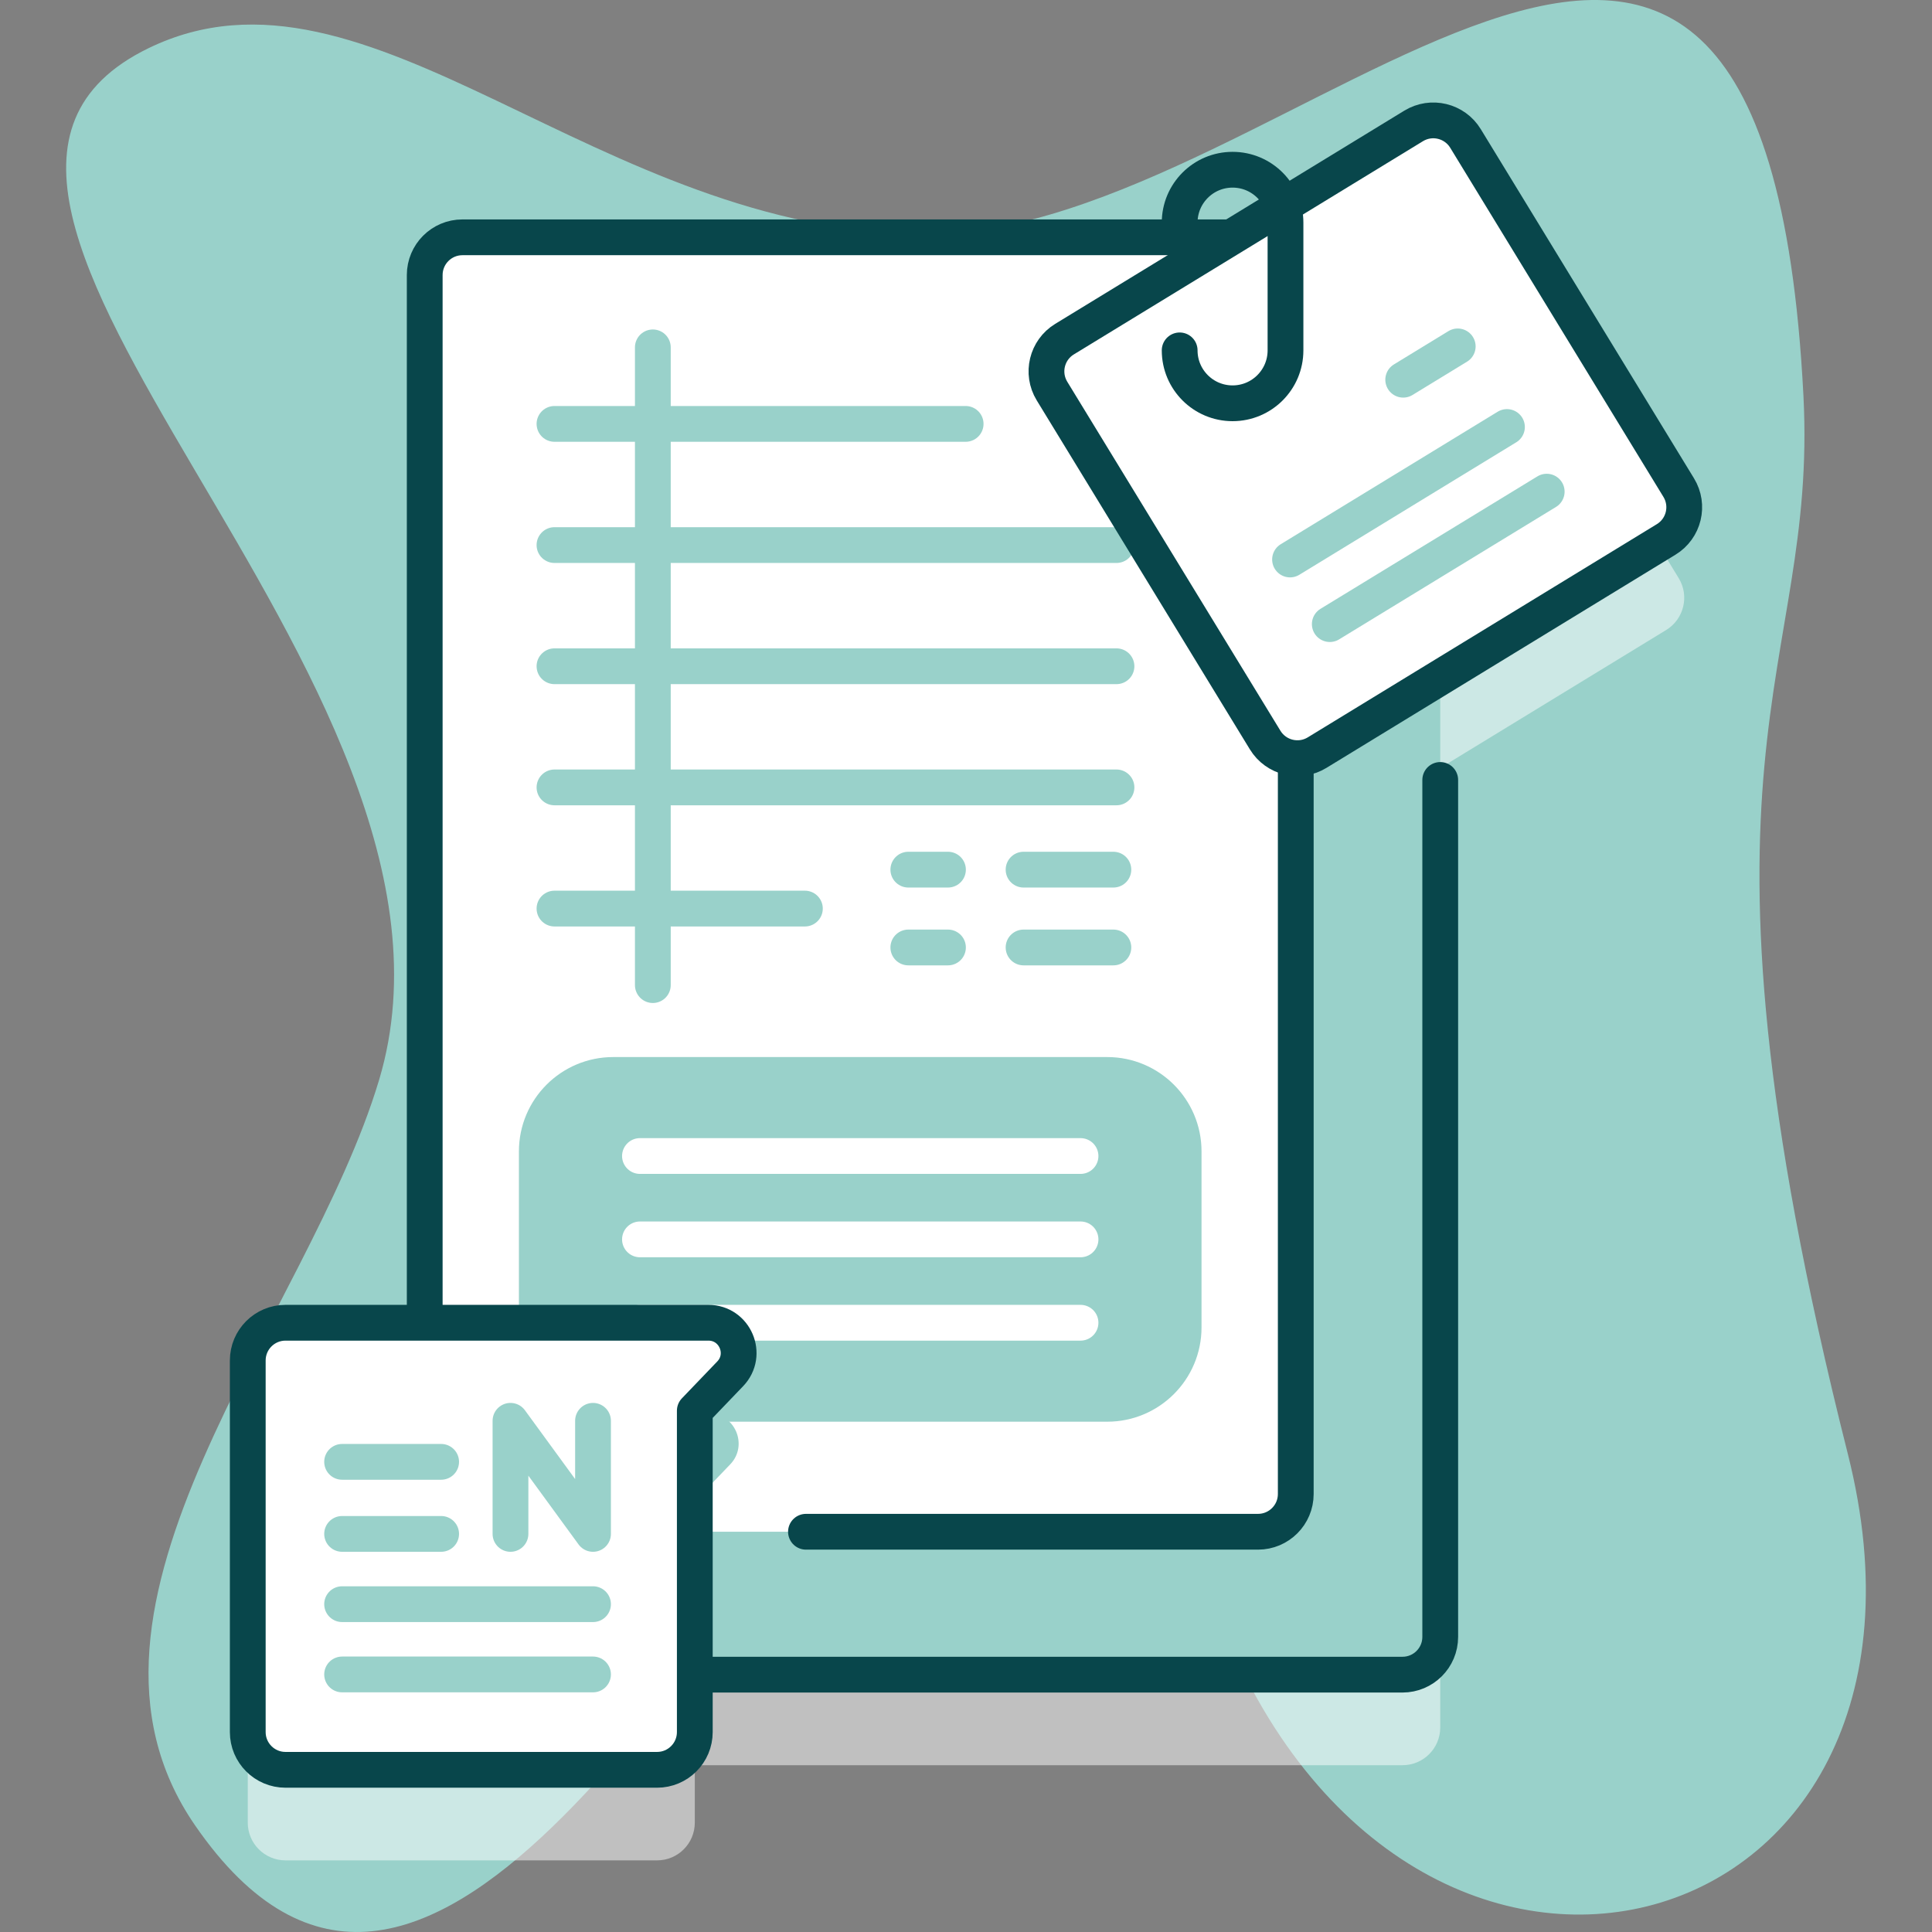
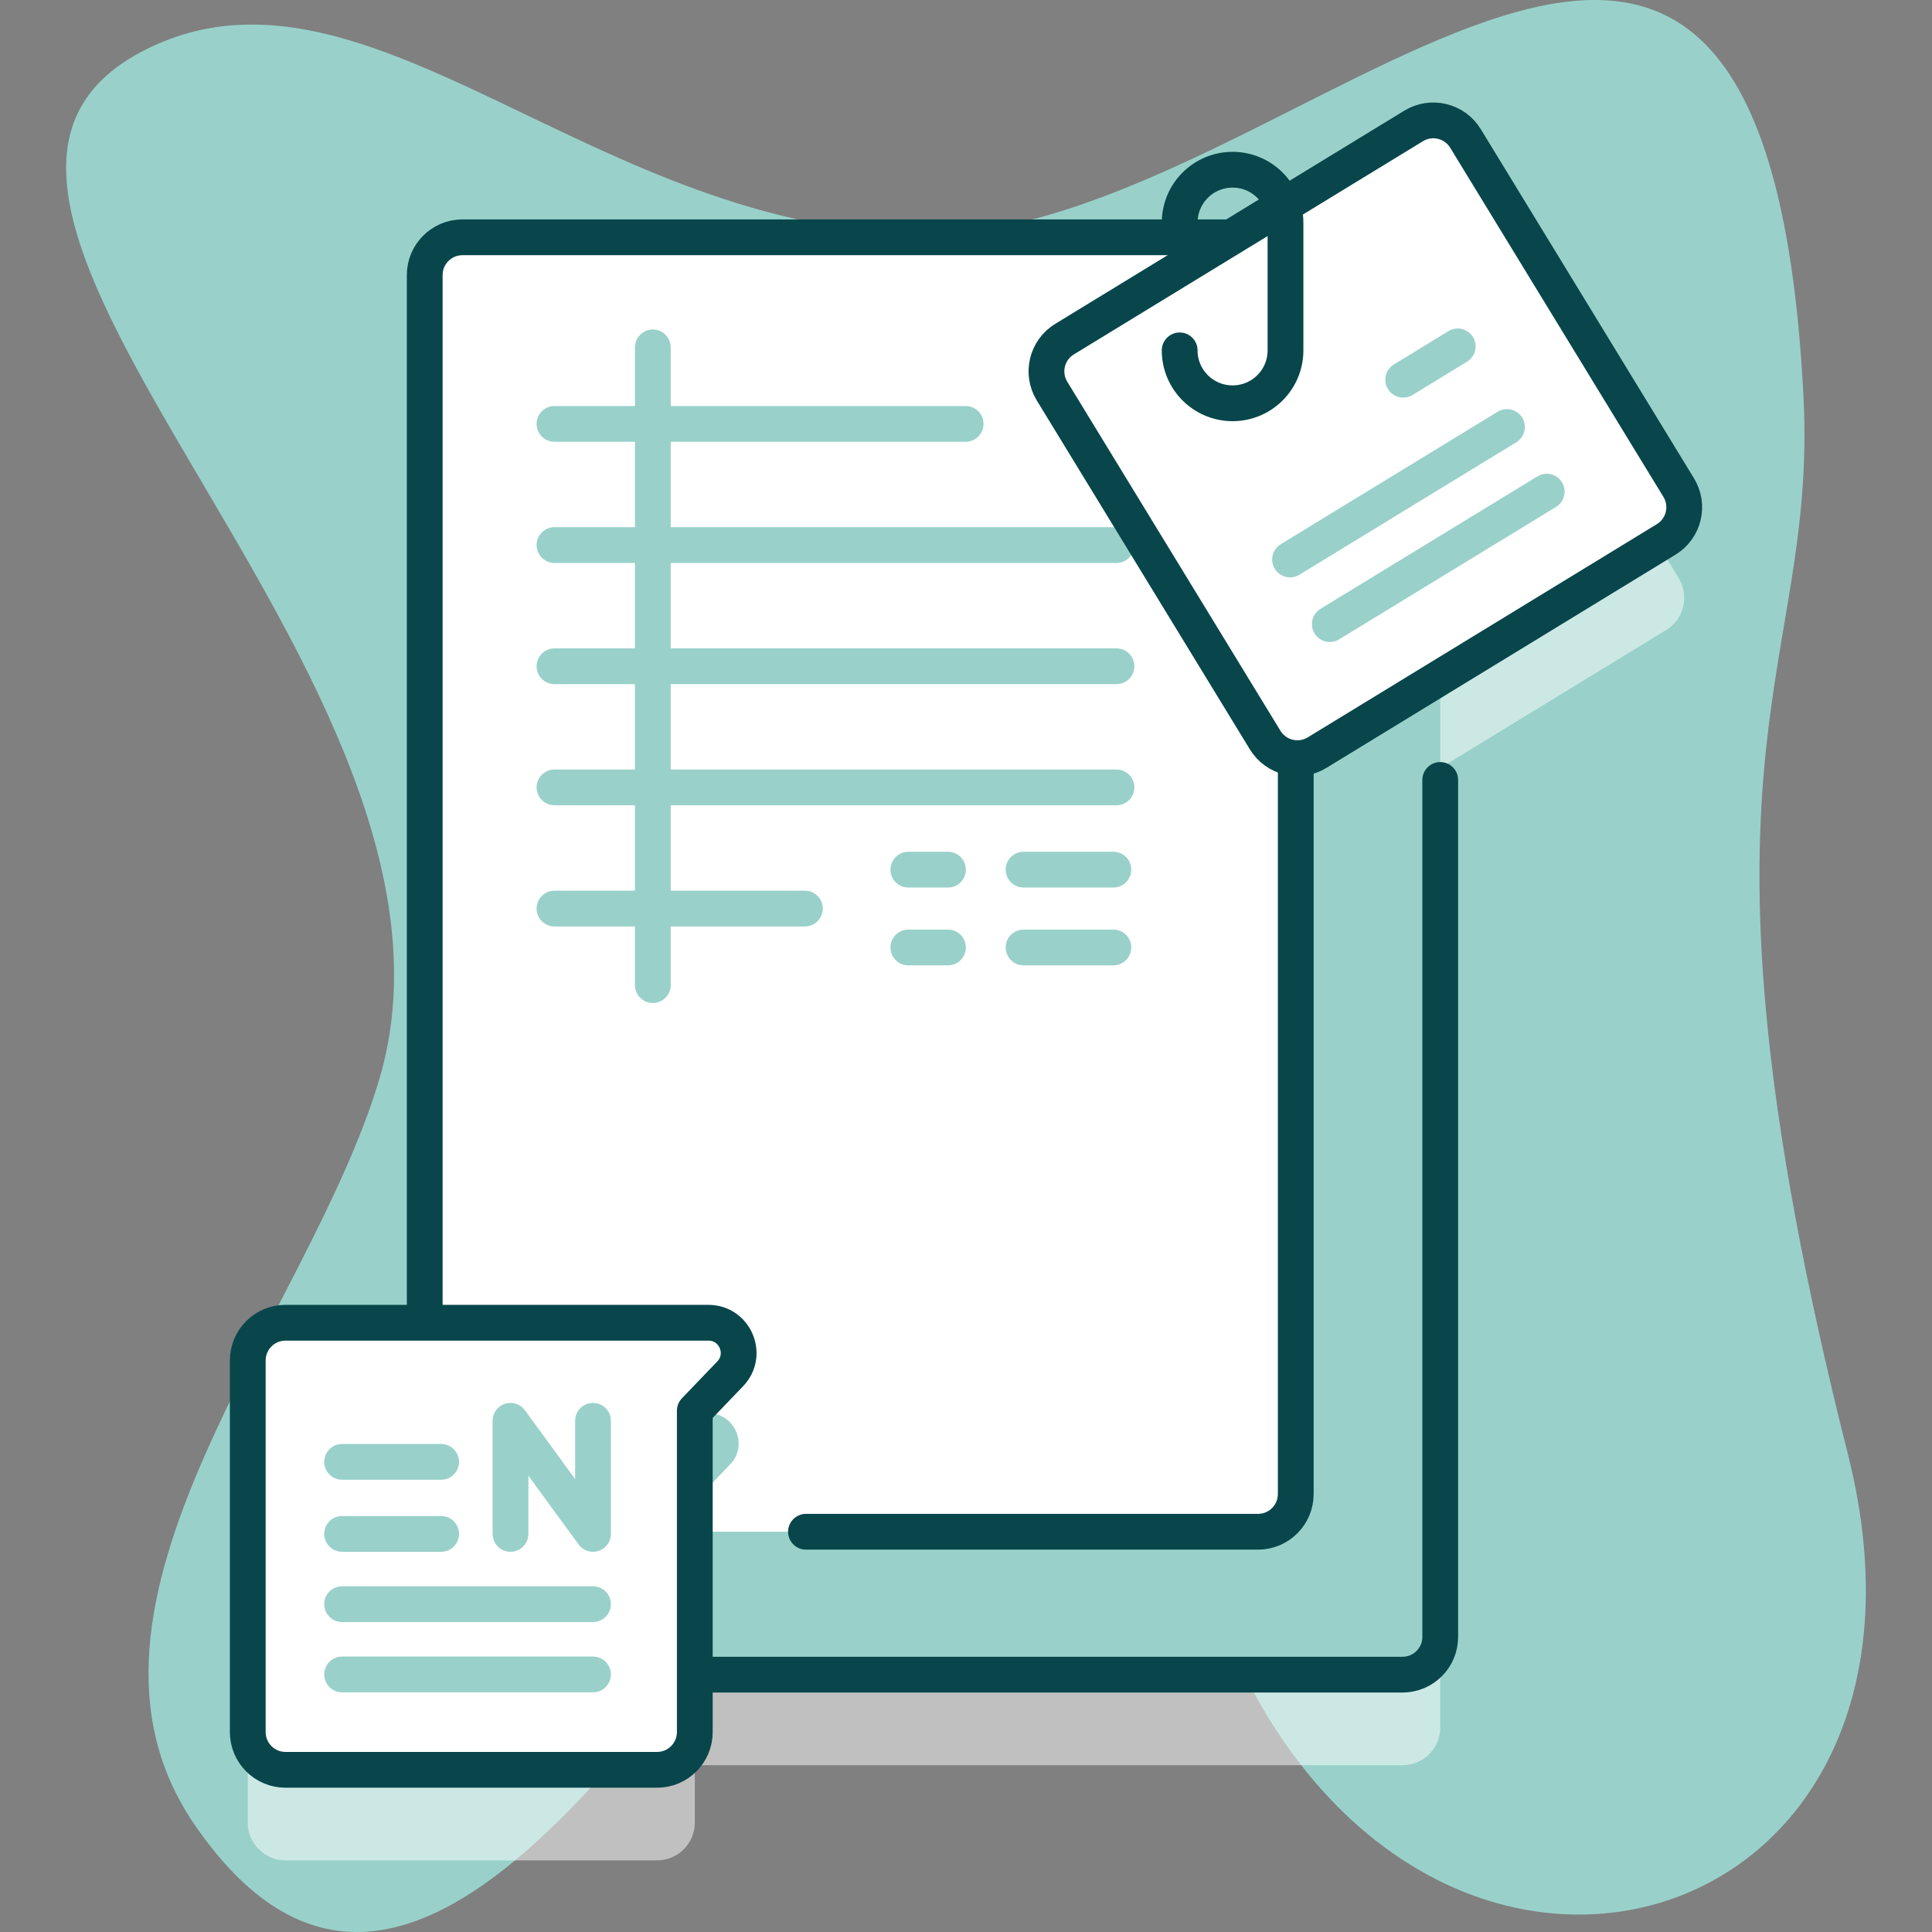
<svg xmlns="http://www.w3.org/2000/svg" width="54" height="54" viewBox="0 0 54 54" fill="none">
  <rect x="0" y="0" width="54" height="54" fill="#808080" stroke="none" />
  <g clip-path="url(#clip0_694_7925)">
    <path d="M51.648 40.639C46.681 20.957 50.808 18.899 50.407 11.068C49.285 -10.844 36.112 6.543 25.933 6.543C16.69 6.543 10.327 -1.654 4.151 1.347C-4.424 5.513 13.963 18.914 10.598 30.177C8.607 36.844 1.193 44.833 5.447 51.012C11.845 60.309 19.36 45.394 24.414 40.407C28.74 36.138 32.445 40.761 33.913 44.789C39.069 58.937 55.188 54.669 51.648 40.639Z" fill="#99D1CA" />
    <path opacity="0.5" d="M46.92 16.159L40.961 6.401C40.657 5.904 40.008 5.747 39.511 6.051L34.413 9.164H12.925C12.343 9.164 11.871 9.637 11.871 10.219V39.502H7.98C7.397 39.502 6.925 39.974 6.925 40.557V50.943C6.925 51.526 7.397 51.998 7.98 51.998H18.366C18.948 51.998 19.42 51.526 19.42 50.943V49.338H39.2C39.783 49.338 40.255 48.866 40.255 48.284V21.466L46.57 17.609C47.067 17.305 47.224 16.656 46.92 16.159Z" fill="white" />
    <path d="M39.2 10.627H16.963C16.381 10.627 15.909 11.099 15.909 11.682V45.752C15.909 46.335 16.381 46.807 16.963 46.807H39.2C39.783 46.807 40.255 46.335 40.255 45.752V11.682C40.255 11.099 39.782 10.627 39.2 10.627Z" fill="#99D1CA" />
    <path d="M16.963 46.807H39.2C39.783 46.807 40.255 46.335 40.255 45.752V21.8" stroke="#08464B" stroke-miterlimit="10" stroke-linecap="round" stroke-linejoin="round" />
    <path d="M35.162 6.633H12.925C12.343 6.633 11.871 7.105 11.871 7.688V41.758C11.871 42.341 12.343 42.813 12.925 42.813H35.162C35.744 42.813 36.217 42.341 36.217 41.758V7.688C36.217 7.105 35.744 6.633 35.162 6.633Z" fill="white" />
    <path d="M19.8 39.502H11.871V41.758C11.871 42.341 12.343 42.813 12.925 42.813H19.42V41.961L20.409 40.93C20.924 40.394 20.543 39.502 19.8 39.502Z" fill="#99D1CA" />
    <path d="M22.527 42.813H35.162C35.744 42.813 36.217 42.341 36.217 41.758V7.688C36.217 7.105 35.744 6.633 35.162 6.633H12.925C12.343 6.633 11.871 7.105 11.871 7.688V41.758" stroke="#08464B" stroke-miterlimit="10" stroke-linecap="round" stroke-linejoin="round" />
    <path d="M15.498 18.622H31.206M15.498 15.235H31.206M15.498 11.848H26.99M15.498 22.008H31.206M15.498 25.395H22.497M18.247 27.534V9.709" stroke="#99D1CA" stroke-miterlimit="10" stroke-linecap="round" stroke-linejoin="round" />
-     <path d="M30.946 29.545H17.141C15.685 29.545 14.504 30.725 14.504 32.182V37.101C14.504 38.557 15.685 39.737 17.141 39.737H30.946C32.402 39.737 33.583 38.557 33.583 37.101V32.182C33.583 30.725 32.402 29.545 30.946 29.545Z" fill="#99D1CA" />
    <path d="M17.887 36.971H30.201M17.887 34.641H30.201M17.887 32.311H30.201" stroke="white" stroke-miterlimit="10" stroke-linecap="round" stroke-linejoin="round" />
    <path d="M19.42 39.43V48.412C19.42 48.994 18.948 49.467 18.366 49.467H7.98C7.397 49.467 6.925 48.994 6.925 48.412V38.026C6.925 37.443 7.397 36.971 7.98 36.971H19.8C20.543 36.971 20.924 37.862 20.409 38.399L19.42 39.43Z" fill="white" />
    <path d="M19.42 39.43V48.412C19.42 48.994 18.948 49.467 18.366 49.467H7.98C7.397 49.467 6.925 48.994 6.925 48.412V38.026C6.925 37.443 7.397 36.971 7.98 36.971H19.8C20.543 36.971 20.924 37.862 20.409 38.399L19.42 39.43Z" stroke="#08464B" stroke-miterlimit="10" stroke-linecap="round" stroke-linejoin="round" />
    <path d="M9.562 40.859H12.33M9.562 42.873H12.33M9.562 44.837H16.575M9.562 46.801H16.575M14.268 42.873V39.712L16.575 42.873V39.712" stroke="#99D1CA" stroke-miterlimit="10" stroke-linecap="round" stroke-linejoin="round" />
    <path d="M46.57 15.077L36.812 21.037C36.315 21.34 35.666 21.183 35.362 20.686L29.403 10.929C29.1 10.431 29.257 9.782 29.754 9.479L39.511 3.52C40.008 3.216 40.658 3.373 40.961 3.87L46.92 13.628C47.224 14.125 47.067 14.774 46.57 15.077Z" fill="white" />
    <path d="M46.57 15.077L36.812 21.037C36.315 21.34 35.666 21.183 35.362 20.686L29.403 10.929C29.1 10.431 29.257 9.782 29.754 9.479L39.511 3.52C40.008 3.216 40.658 3.373 40.961 3.87L46.92 13.628C47.224 14.125 47.067 14.774 46.57 15.077Z" stroke="#08464B" stroke-miterlimit="10" stroke-linecap="round" stroke-linejoin="round" />
    <path d="M32.972 9.793C32.972 10.61 33.634 11.272 34.451 11.272C35.268 11.272 35.93 10.61 35.93 9.793V6.223C35.93 5.406 35.268 4.744 34.451 4.744C33.634 4.744 32.972 5.406 32.972 6.223V6.633" stroke="#08464B" stroke-miterlimit="10" stroke-linecap="round" stroke-linejoin="round" />
    <path d="M43.231 13.742L37.168 17.444M42.12 11.935L36.057 15.638M40.744 9.682L39.22 10.613M28.609 24.307H31.119M28.609 26.482H31.119M25.388 24.307H26.496M25.388 26.482H26.496" stroke="#99D1CA" stroke-miterlimit="10" stroke-linecap="round" stroke-linejoin="round" />
  </g>
  <defs>
    <clipPath id="clip0_694_7925">
      <rect width="54" height="54" fill="white" />
    </clipPath>
  </defs>
</svg>